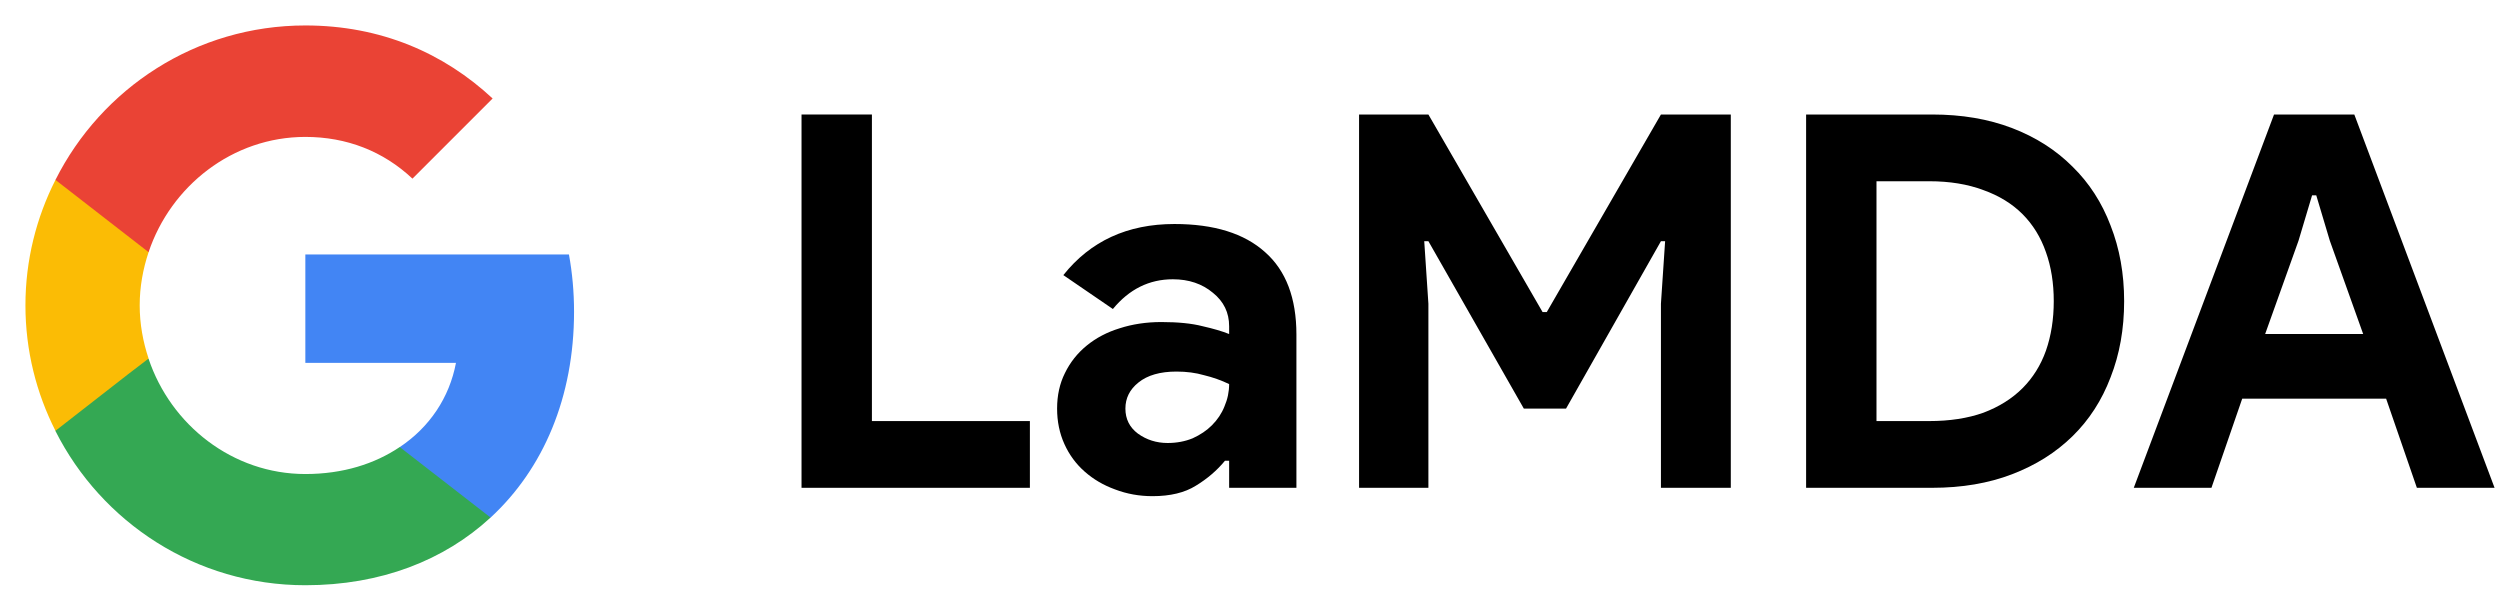
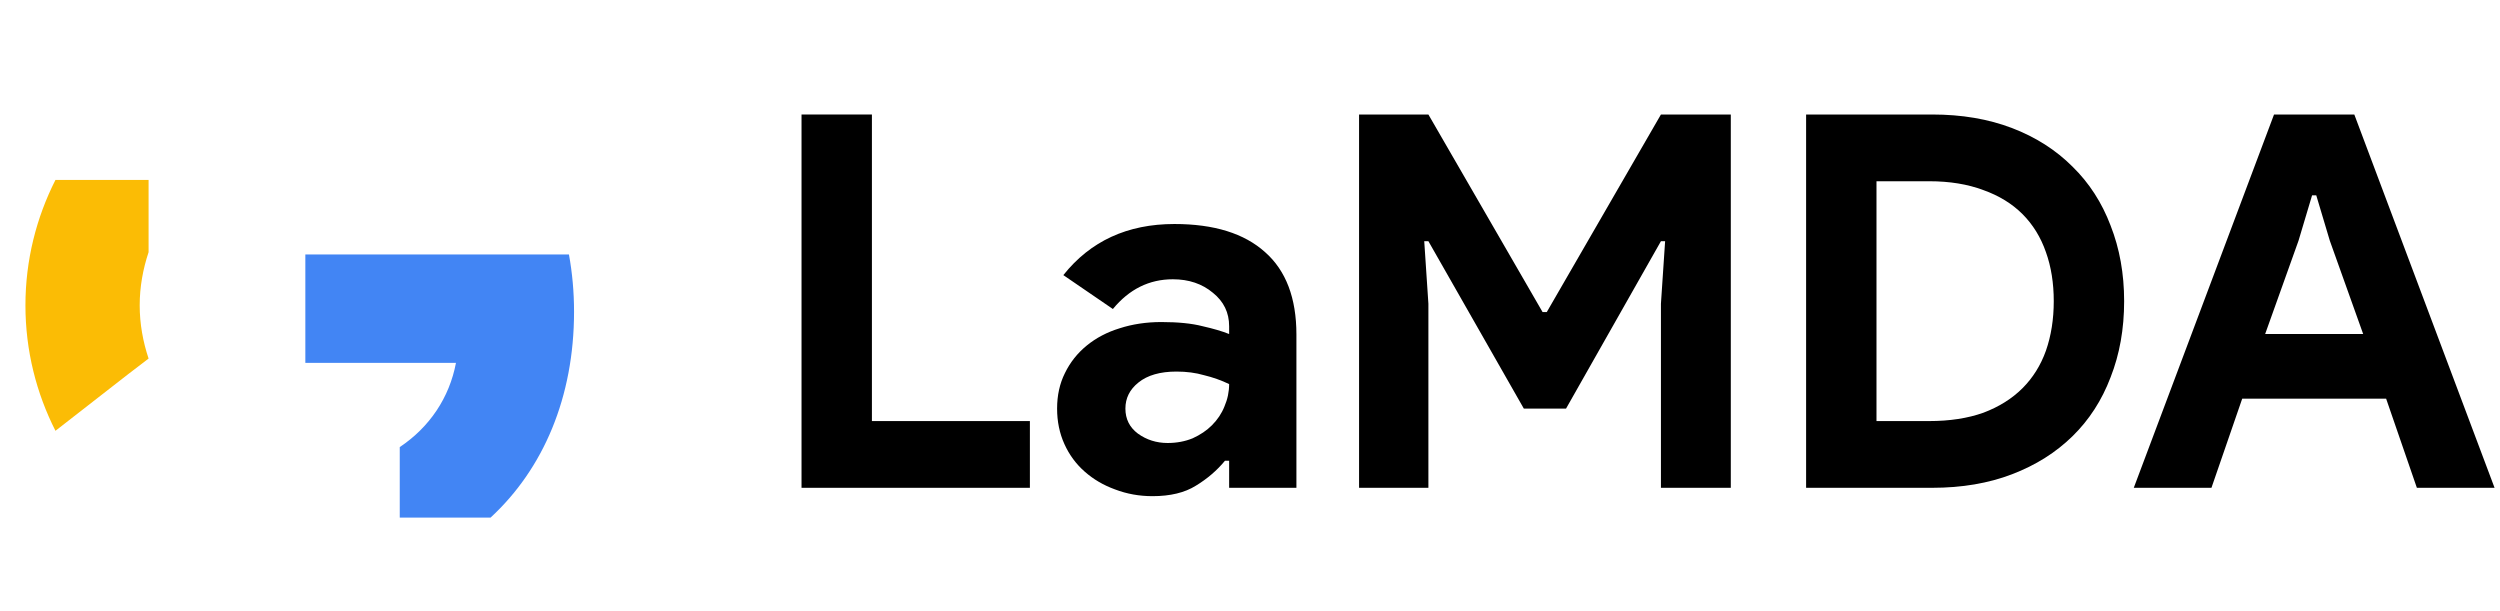
<svg xmlns="http://www.w3.org/2000/svg" width="131" height="32" viewBox="0 0 131 32" fill="none">
  <path d="M30.08 16.334C30.08 15.294 29.987 14.294 29.813 13.334H16V19.014H23.893C23.547 20.841 22.507 22.387 20.947 23.427V27.121H25.707C28.48 24.561 30.08 20.801 30.08 16.334Z" fill="#4285F4" />
-   <path d="M16 30.666C19.96 30.666 23.28 29.359 25.706 27.119L20.946 23.425C19.64 24.305 17.973 24.839 16 24.839C12.186 24.839 8.946 22.265 7.786 18.799H2.906V22.585C5.32 27.372 10.266 30.666 16 30.666Z" fill="#34A853" />
  <path d="M7.786 18.788C7.493 17.908 7.32 16.974 7.32 16.001C7.32 15.028 7.493 14.094 7.786 13.214V9.428H2.906C1.906 11.401 1.333 13.628 1.333 16.001C1.333 18.374 1.906 20.601 2.906 22.574L6.706 19.614L7.786 18.788Z" fill="#FBBC05" />
-   <path d="M16 7.174C18.16 7.174 20.08 7.921 21.613 9.361L25.813 5.161C23.266 2.787 19.96 1.334 16 1.334C10.266 1.334 5.32 4.627 2.906 9.427L7.786 13.214C8.946 9.747 12.186 7.174 16 7.174Z" fill="#EA4335" />
  <path d="M119.159 6H123.366L130.715 25.561H126.644L125.033 20.89H117.492L115.88 25.561H111.81L119.159 6ZM123.83 17.502L122.082 12.611L121.372 10.235H121.153L120.443 12.611L118.694 17.502H123.83Z" fill="black" />
  <path d="M94.64 6H101.251C102.799 6 104.193 6.237 105.431 6.71C106.67 7.184 107.726 7.858 108.6 8.732C109.475 9.588 110.139 10.617 110.595 11.819C111.068 13.021 111.305 14.342 111.305 15.781C111.305 17.238 111.068 18.567 110.595 19.769C110.139 20.971 109.475 22 108.6 22.857C107.726 23.713 106.67 24.377 105.431 24.851C104.193 25.325 102.799 25.561 101.251 25.561H94.64V6ZM101.087 22.064C102.162 22.064 103.109 21.919 103.929 21.627C104.748 21.317 105.431 20.89 105.978 20.343C106.524 19.797 106.934 19.141 107.207 18.376C107.48 17.593 107.617 16.728 107.617 15.781C107.617 14.834 107.48 13.977 107.207 13.213C106.934 12.429 106.524 11.765 105.978 11.218C105.431 10.672 104.748 10.253 103.929 9.961C103.109 9.652 102.162 9.497 101.087 9.497H98.328V22.064H101.087Z" fill="black" />
  <path d="M71.215 6H74.848L80.832 16.354H81.05L87.033 6H90.694V25.561H87.033V15.917L87.252 12.639H87.033L82.061 21.409H79.848L74.848 12.639H74.63L74.848 15.917V25.561H71.215V6Z" fill="black" />
  <path d="M64.407 24.142H64.189C63.77 24.652 63.26 25.089 62.659 25.453C62.076 25.817 61.32 25.999 60.391 25.999C59.699 25.999 59.043 25.881 58.424 25.644C57.823 25.426 57.295 25.116 56.84 24.715C56.384 24.315 56.029 23.832 55.774 23.267C55.519 22.703 55.392 22.084 55.392 21.41C55.392 20.718 55.528 20.098 55.801 19.552C56.075 18.987 56.457 18.505 56.949 18.104C57.441 17.703 58.014 17.403 58.67 17.202C59.344 16.984 60.072 16.875 60.856 16.875C61.73 16.875 62.449 16.947 63.014 17.093C63.579 17.221 64.043 17.357 64.407 17.503V17.093C64.407 16.383 64.125 15.8 63.56 15.345C62.996 14.871 62.294 14.634 61.457 14.634C60.218 14.634 59.171 15.153 58.315 16.192L55.719 14.416C57.14 12.631 59.08 11.738 61.539 11.738C63.615 11.738 65.2 12.23 66.292 13.214C67.385 14.179 67.932 15.618 67.932 17.53V25.562H64.407V24.142ZM64.407 20.126C63.988 19.925 63.551 19.77 63.096 19.661C62.659 19.534 62.176 19.47 61.648 19.47C60.792 19.47 60.127 19.661 59.654 20.044C59.198 20.408 58.971 20.863 58.971 21.41C58.971 21.956 59.189 22.393 59.626 22.721C60.082 23.049 60.601 23.213 61.184 23.213C61.657 23.213 62.094 23.131 62.495 22.967C62.896 22.785 63.233 22.557 63.506 22.284C63.797 21.992 64.016 21.665 64.161 21.3C64.325 20.918 64.407 20.526 64.407 20.126Z" fill="black" />
  <path d="M42 6H45.688V22.064H53.966V25.561H42V6Z" fill="black" />
</svg>